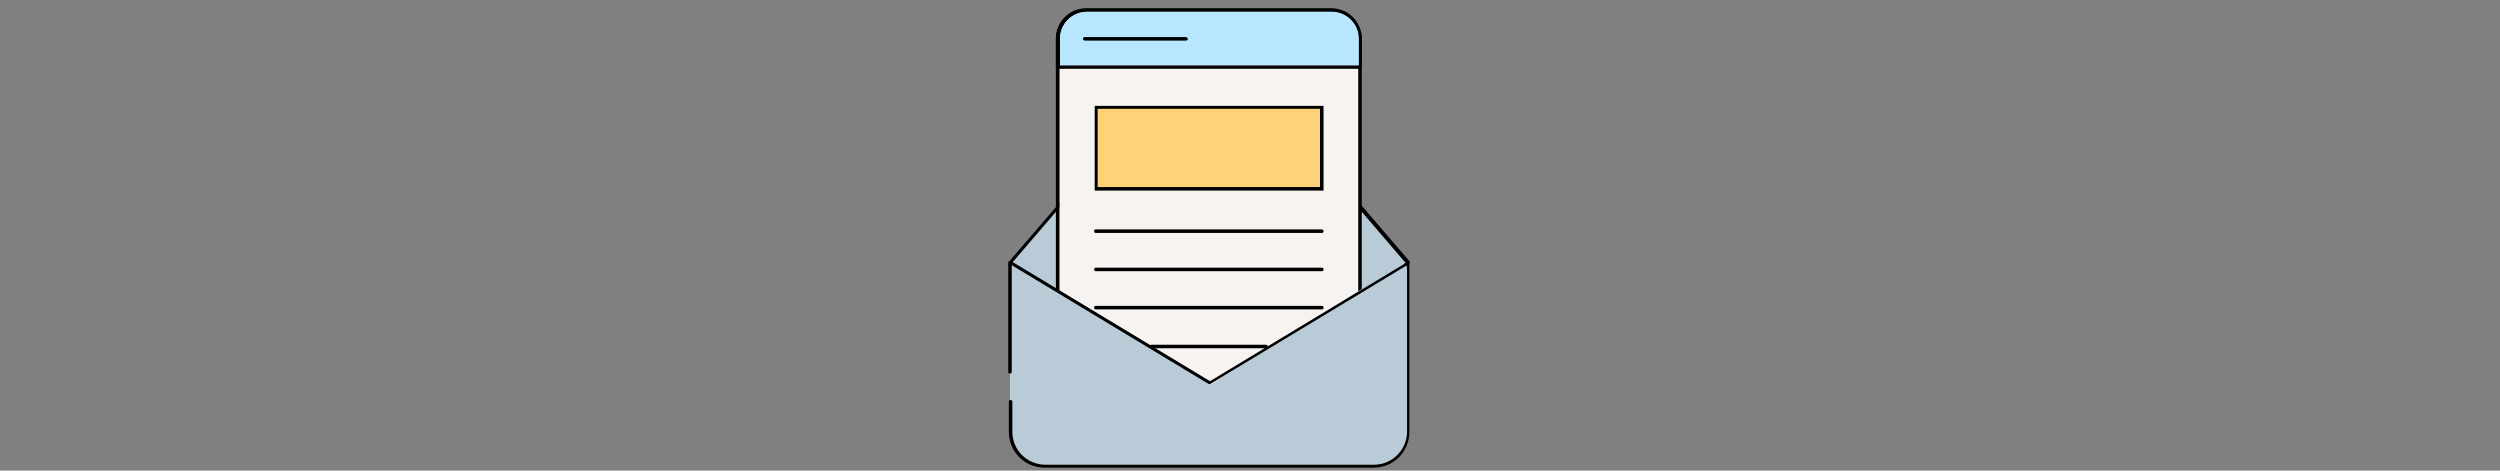
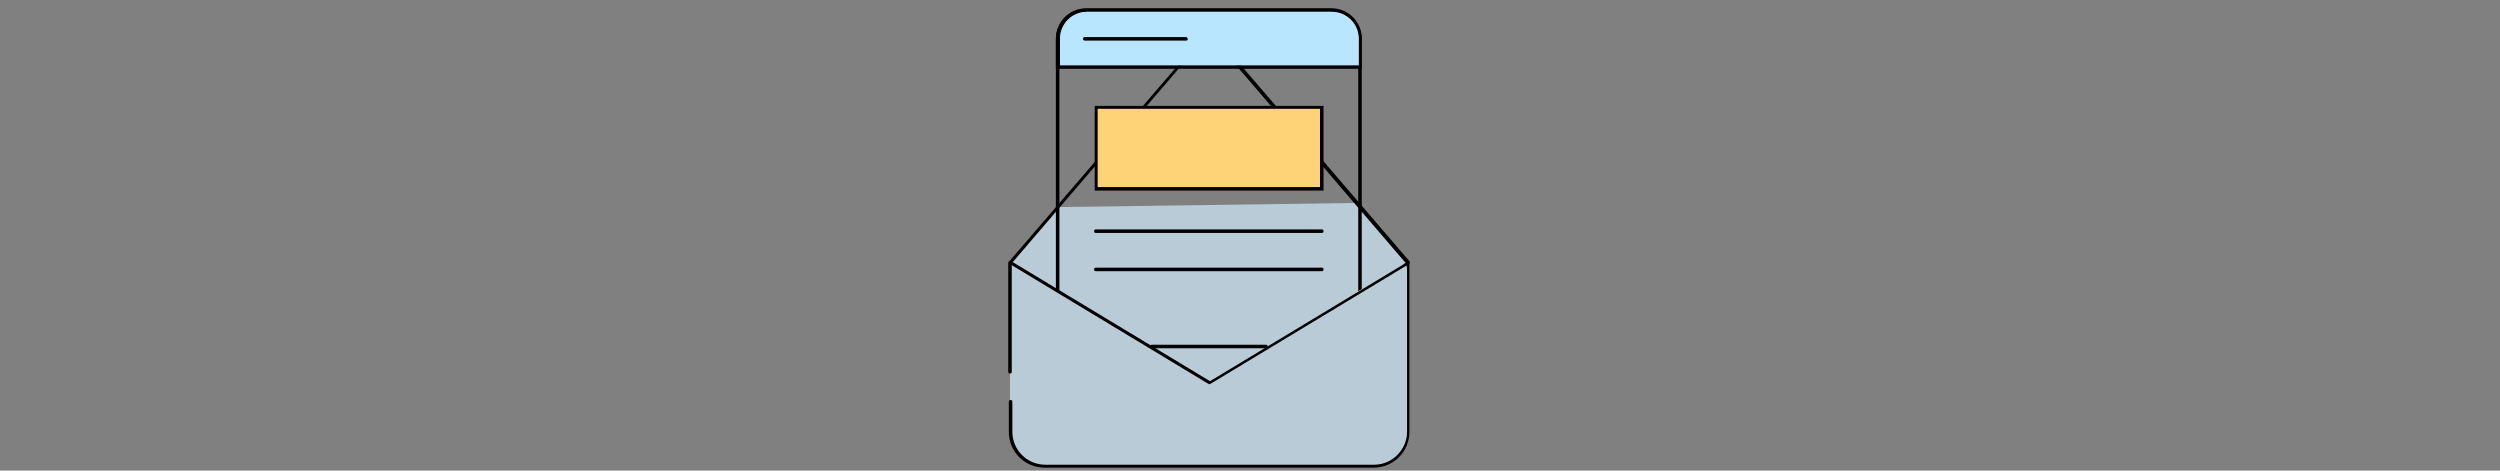
<svg xmlns="http://www.w3.org/2000/svg" version="1.1" x="0px" y="0px" viewBox="0 0 425 80" style="enable-background:new 0 0 425 80;" xml:space="preserve">
  <rect x="0" y="0" width="425" height="80" fill="#808080" stroke="none" />
  <style type="text/css">
	.st0{fill:#FFD36C;enable-background:new    ;}
	.st1{fill:#B8CBD7;}
	.st2{fill:#FFFFFF;}
	.st3{fill:none;stroke:#FFFFFF;stroke-linecap:round;stroke-linejoin:round;stroke-miterlimit:10;}
	.st4{fill:#F7F3F1;}
	.st5{fill:#B8E6FF;}
	.st6{fill:#FED277;}
</style>
  <g id="Layer_1">
</g>
  <g id="Capa_2">
    <g>
      <path class="st1" d="M230.6,34.5l6.8,7.4c1.2,1.5,1.9,3.5,1.9,5.5V73c0,3.4-2.8,6.2-6.2,6.2h-55.3c-3.4,0-6.1-2.7-6.1-6.1l0-27    c0-2,0.2-1.6,1.5-3.1l6.7-7.8L230.6,34.5z" />
      <path d="M171.8,44.9c-0.1,0-0.2-0.1-0.2-0.2c0-0.1,0-0.2,0-0.3l33.8-39.3c0.1-0.1,0.3-0.1,0.4,0l33.8,39.3c0.1,0.1,0.1,0.2,0,0.3    c0,0.1-0.1,0.2-0.2,0.2 M171.8,44.9 M239.3,44.9 M238.7,44.4 M172.4,44.4 M239.3,44.9l-0.6-0.5L205.5,5.7l-33.2,38.7l-0.6,0.5" />
      <circle class="st2" cx="225.9" cy="6.6" r="0.4" />
      <g>
-         <path class="st4" d="M180.1,49.7V5.7c0-2.2,1.8-4,4-4h42.7c2.2,0,4.3,1.8,4.3,4l0.3,43.6l-25.6,16.2L180.1,49.7z" />
        <path d="M226.3,68.8h-41.6c-2.9,0-5.2-2.3-5.2-5.2v-57c0-2.9,2.3-5.2,5.2-5.2h41.6c2.9,0,5.2,2.3,5.2,5.2v57     C231.5,66.5,229.1,68.8,226.3,68.8z M184.7,2c-2.6,0-4.6,2.1-4.6,4.6v57c0,2.6,2.1,4.6,4.6,4.6h41.6c2.6,0,4.6-2.1,4.6-4.6v-57     c0-2.6-2.1-4.6-4.6-4.6H184.7z" />
        <path d="M231.5,11.7h-52v-5c0-2.9,2.3-5.2,5.2-5.2h41.6c2.9,0,5.2,2.3,5.2,5.2V11.7z M180.1,11.1h50.9V6.6c0-2.6-2.1-4.6-4.6-4.6     h-41.6c-2.6,0-4.6,2.1-4.6,4.6V11.1z" />
        <path class="st5" d="M180.1,11.1h50.9V6.6c0-2.6-2.1-4.6-4.6-4.6h-41.6c-2.6,0-4.6,2.1-4.6,4.6V11.1z" />
        <path d="M201.6,6.9h-17.2c-0.2,0-0.3-0.2-0.3-0.3c0-0.2,0.2-0.3,0.3-0.3h17.2c0.2,0,0.3,0.2,0.3,0.3C202,6.8,201.8,6.9,201.6,6.9     z" />
        <path d="M225,32.4h-38.9V18H225V32.4z" />
        <path d="M224.7,39.6h-38.4c-0.2,0-0.3-0.1-0.3-0.3s0.1-0.3,0.3-0.3h38.4c0.2,0,0.3,0.1,0.3,0.3S224.9,39.6,224.7,39.6z" />
        <path d="M224.7,46.1h-38.4c-0.2,0-0.3-0.1-0.3-0.3c0-0.2,0.1-0.3,0.3-0.3h38.4c0.2,0,0.3,0.1,0.3,0.3     C225,46,224.9,46.1,224.7,46.1z" />
-         <path d="M224.7,52.6h-38.4c-0.2,0-0.3-0.1-0.3-0.3c0-0.2,0.1-0.3,0.3-0.3h38.4c0.2,0,0.3,0.1,0.3,0.3     C225,52.5,224.9,52.6,224.7,52.6z" />
        <path d="M215.2,59.2h-19.4c-0.2,0-0.3-0.1-0.3-0.3c0-0.2,0.1-0.3,0.3-0.3h19.4c0.2,0,0.3,0.1,0.3,0.3     C215.5,59.1,215.4,59.2,215.2,59.2z" />
      </g>
      <rect x="186.6" y="18.5" class="st6" width="37.8" height="13.3" />
      <path class="st1" d="M205.6,65.5L172,44.6c-0.4,1-0.3,1.7-0.3,2.8v25.6c0,3.4,2.7,6.1,6.1,6.1h55.3c3.4,0,6.2-2.8,6.2-6.2V47.4    c0-1-0.2-2-0.5-2.9L205.6,65.5z" />
      <path d="M239.3,44.4c0.2,0,0.3,0.1,0.3,0.3v28.7c0,3.4-2.7,6.1-6.1,6.1h-55.9c-3.4,0-6.1-2.7-6.1-6.1v-5.1c0-0.2,0.1-0.3,0.3-0.3    c0.2,0,0.3,0.1,0.3,0.3v5.1c0,3.1,2.5,5.6,5.6,5.6h55.9c3.1,0,5.6-2.5,5.6-5.6V44.9" />
      <path d="M172.7,44.9 M239.3,44.4c0.1,0,0.2,0.1,0.3,0.2c0,0.1,0,0.2-0.1,0.3l-33.8,20.4c0,0-0.1,0-0.1,0c0,0-0.1,0-0.1,0    l-33.8-20.4c-0.1-0.1-0.2-0.2-0.1-0.3l0.3-0.2l33.8,20.4l32.8-19.8L239.3,44.4z" />
      <path d="M172,44.9v18.3c0,0.2-0.1,0.3-0.3,0.3c-0.2,0-0.3-0.1-0.3-0.3V44.7c0-0.2,0.1-0.3,0.3-0.3" />
    </g>
  </g>
</svg>